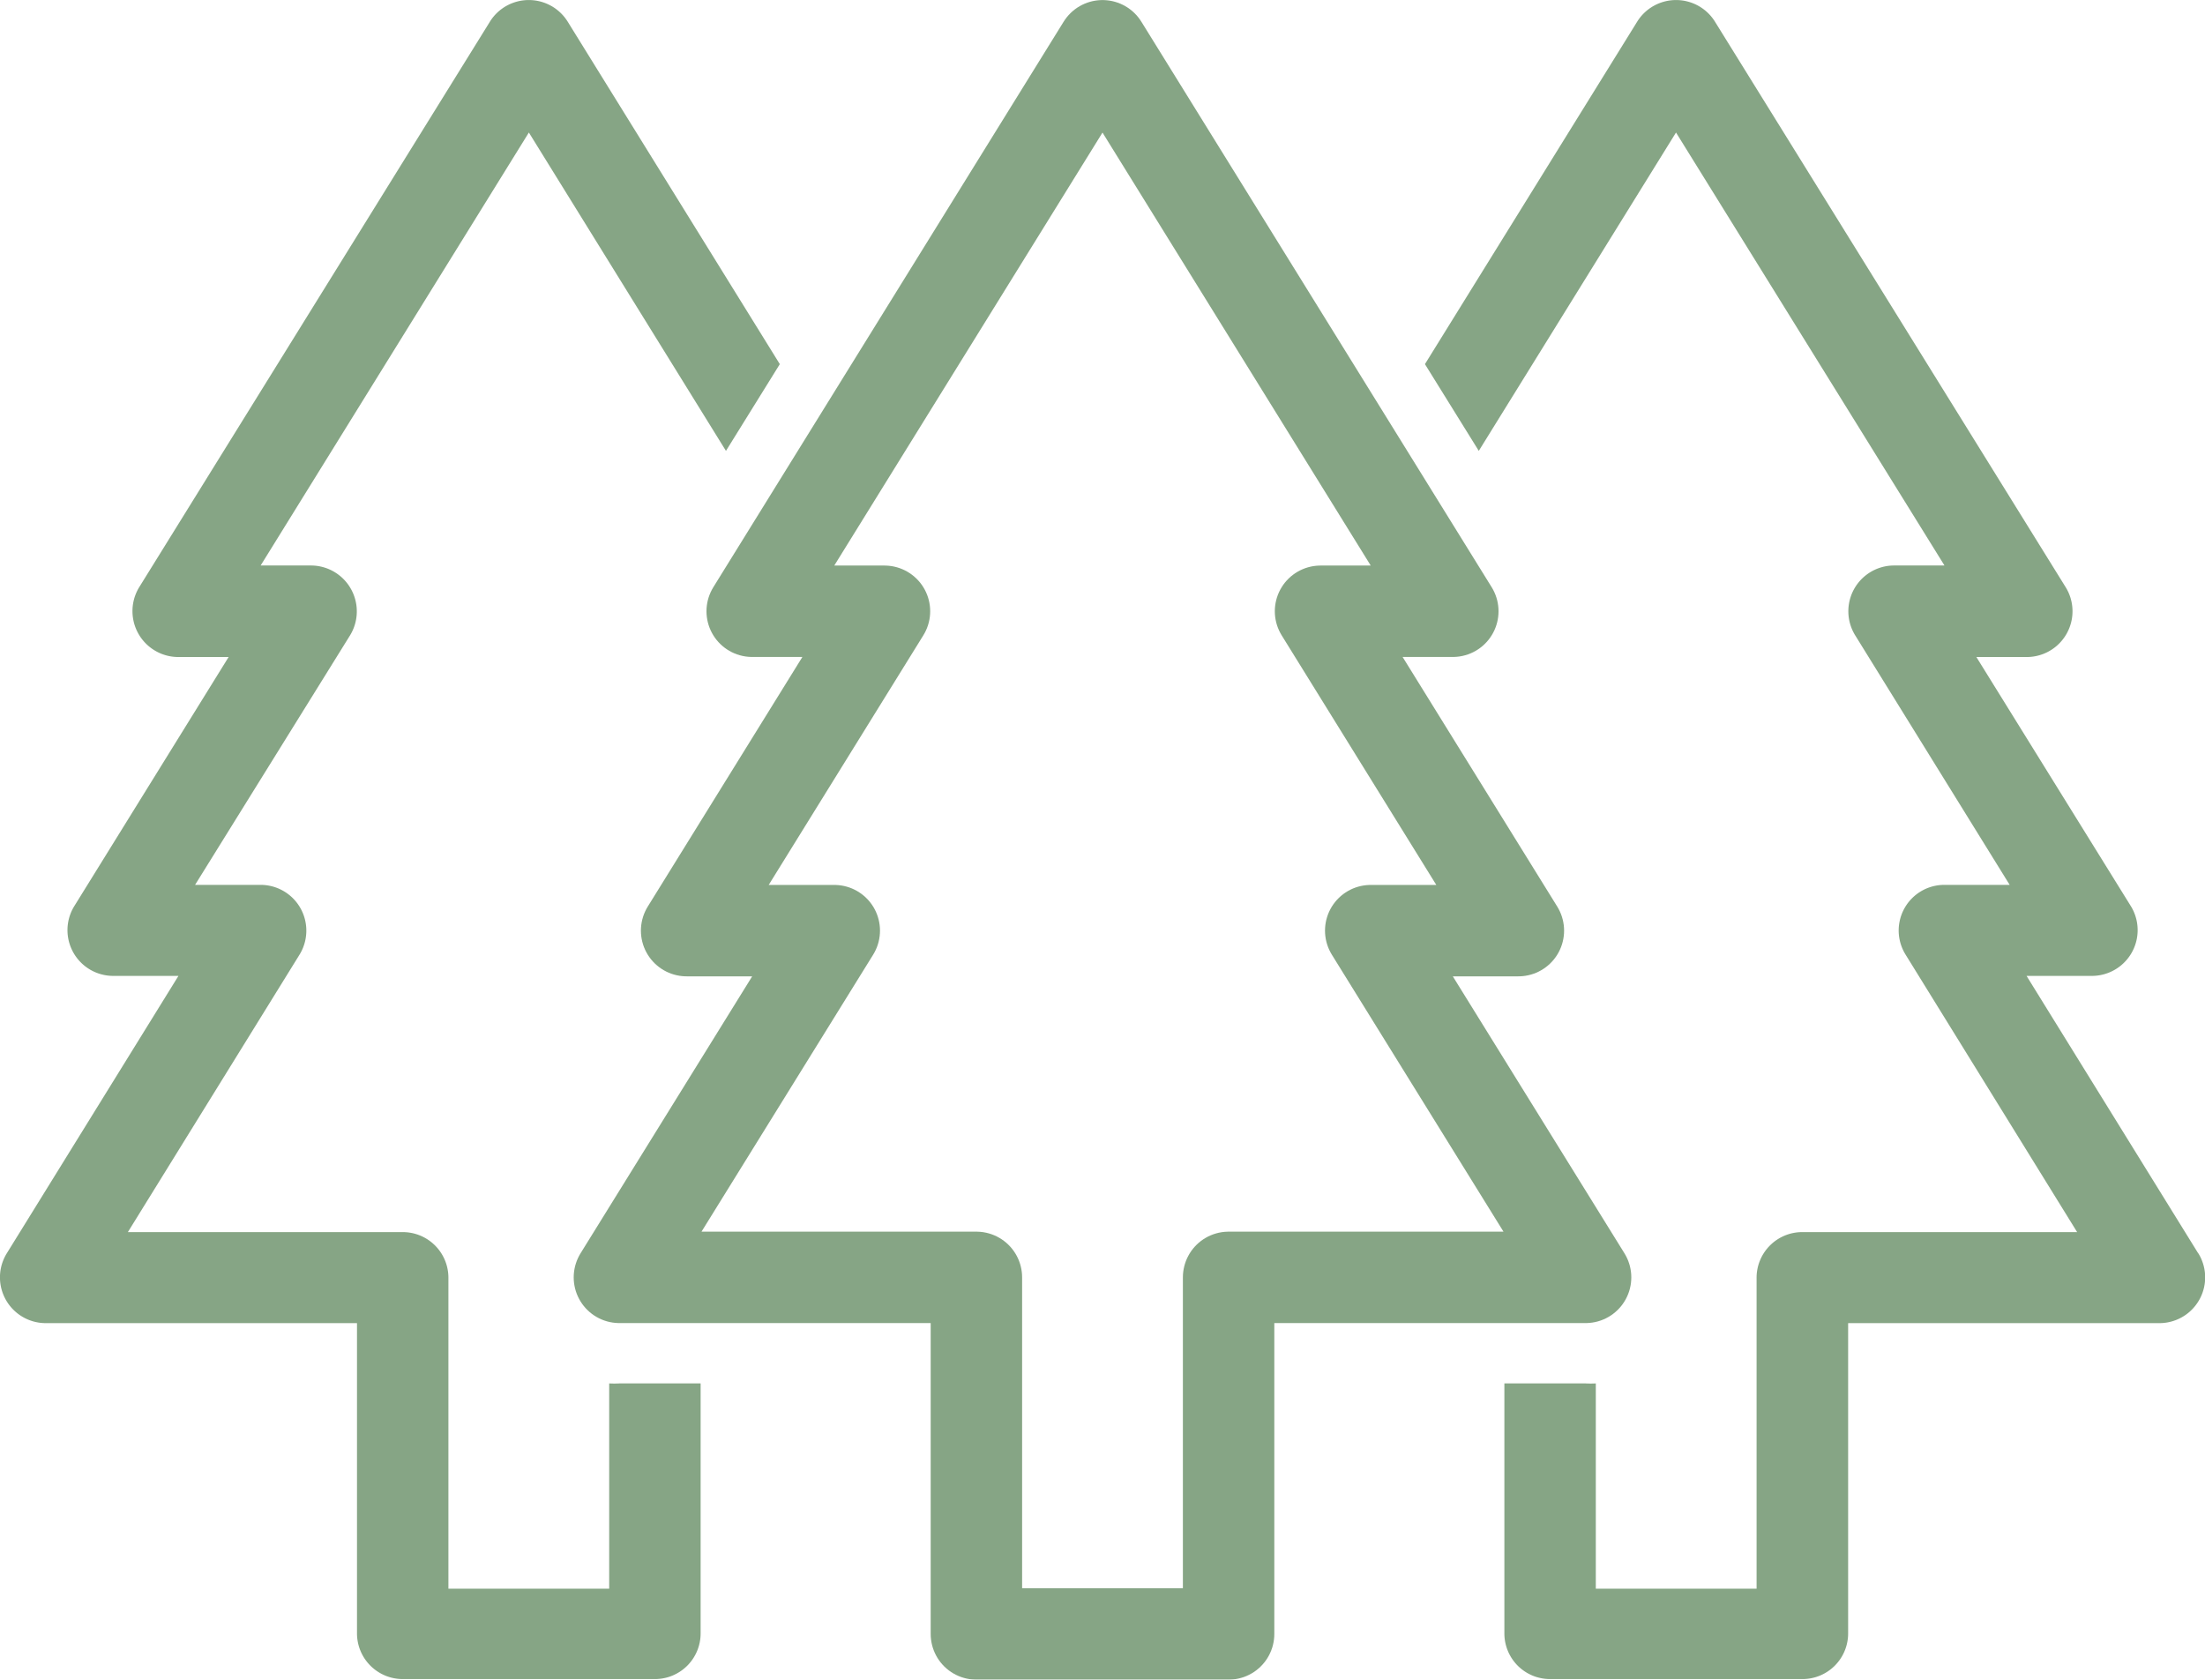
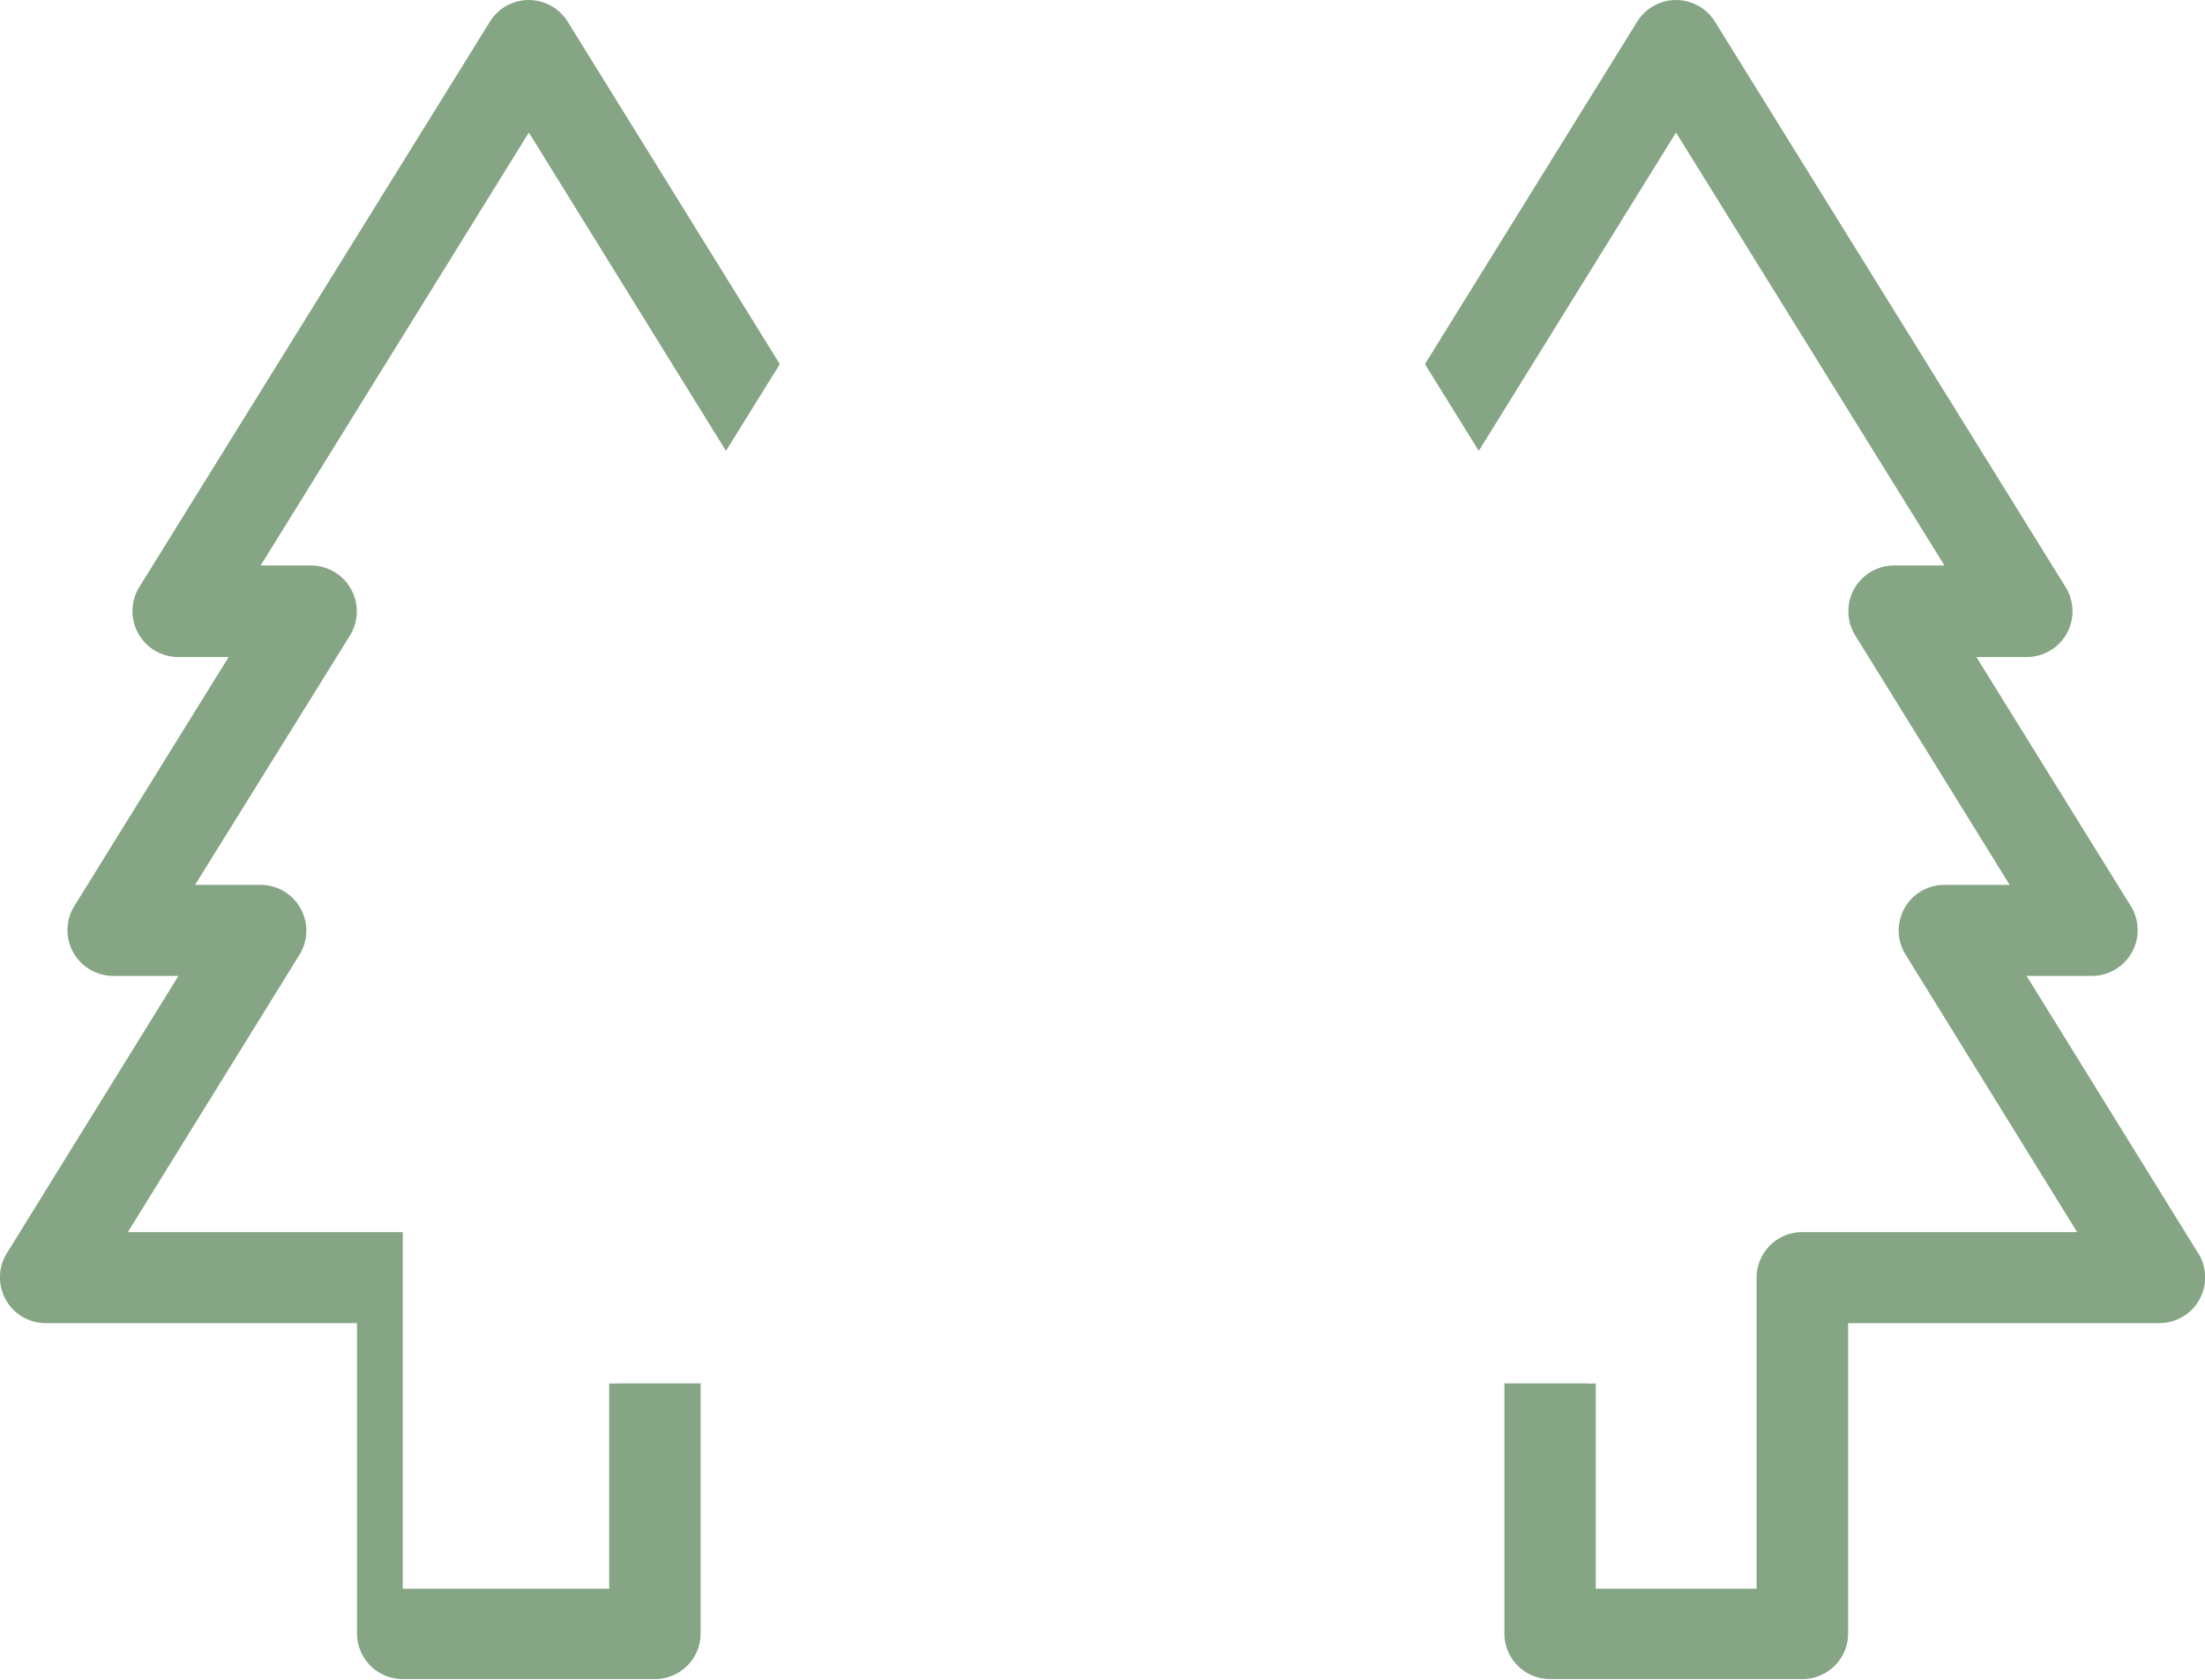
<svg xmlns="http://www.w3.org/2000/svg" viewBox="0 0 174.86 133.22">
  <defs>
    <style>.cls-1{opacity:0.6;}.cls-2{fill:none;stroke:#366933;stroke-linejoin:round;stroke-width:7.25px;}.cls-3{fill:#366933;}</style>
  </defs>
  <title>icon01</title>
  <g id="レイヤー_2" data-name="レイヤー 2">
    <g id="T_P" data-name="T&amp;P">
      <g class="cls-1">
-         <polygon class="cls-2" points="125.74 101.31 108.7 73.81 120.41 73.81 104.72 48.48 115.21 48.48 87.43 3.63 59.65 48.48 70.14 48.48 54.45 73.81 66.16 73.81 49.12 101.31 77.43 101.31 77.43 129.59 97.43 129.59 97.43 101.31 125.74 101.31" />
-       </g>
+         </g>
      <g class="cls-1">
        <path class="cls-3" d="M174.32,99.4l-13.61-22h5.2A3.63,3.63,0,0,0,169,71.9L156.73,52.11h4a3.63,3.63,0,0,0,3.08-5.54L136,1.72a3.63,3.63,0,0,0-6.17,0L113,28.88l4.27,6.88,15.64-25.25L154.2,44.85h-4a3.63,3.63,0,0,0-3.08,5.54l12.25,19.79H154.2a3.62,3.62,0,0,0-3.08,5.54l13.6,22h-21.8a3.62,3.62,0,0,0-3.62,3.62V126H126.55V109.72a7.34,7.34,0,0,1-.81,0H119.3v19.82a3.62,3.62,0,0,0,3.63,3.63h20a3.62,3.62,0,0,0,3.63-3.63V104.94h24.69a3.63,3.63,0,0,0,3.08-5.54Z" />
      </g>
      <g class="cls-1">
-         <path class="cls-3" d="M.54,99.4l13.61-22H9A3.63,3.63,0,0,1,5.87,71.9L18.13,52.11h-4a3.64,3.64,0,0,1-3.09-5.54L38.85,1.72a3.63,3.63,0,0,1,6.17,0L61.84,28.88l-4.27,6.88L41.94,10.51,20.67,44.85h4a3.64,3.64,0,0,1,3.09,5.54L15.47,70.18h5.19a3.63,3.63,0,0,1,3.09,5.54l-13.61,22h21.8a3.62,3.62,0,0,1,3.62,3.62V126H48.31V109.72a7.34,7.34,0,0,0,.81,0h6.44v19.82a3.62,3.62,0,0,1-3.62,3.63h-20a3.63,3.63,0,0,1-3.63-3.63V104.94H3.63A3.63,3.63,0,0,1,.54,99.4Z" />
+         <path class="cls-3" d="M.54,99.4l13.61-22H9A3.63,3.63,0,0,1,5.87,71.9L18.13,52.11h-4a3.64,3.64,0,0,1-3.09-5.54L38.85,1.72a3.63,3.63,0,0,1,6.17,0L61.84,28.88l-4.27,6.88L41.94,10.51,20.67,44.85h4a3.64,3.64,0,0,1,3.09,5.54L15.47,70.18h5.19a3.63,3.63,0,0,1,3.09,5.54l-13.61,22h21.8V126H48.31V109.72a7.34,7.34,0,0,0,.81,0h6.44v19.82a3.62,3.62,0,0,1-3.62,3.63h-20a3.63,3.63,0,0,1-3.63-3.63V104.94H3.63A3.63,3.63,0,0,1,.54,99.4Z" />
      </g>
    </g>
  </g>
</svg>